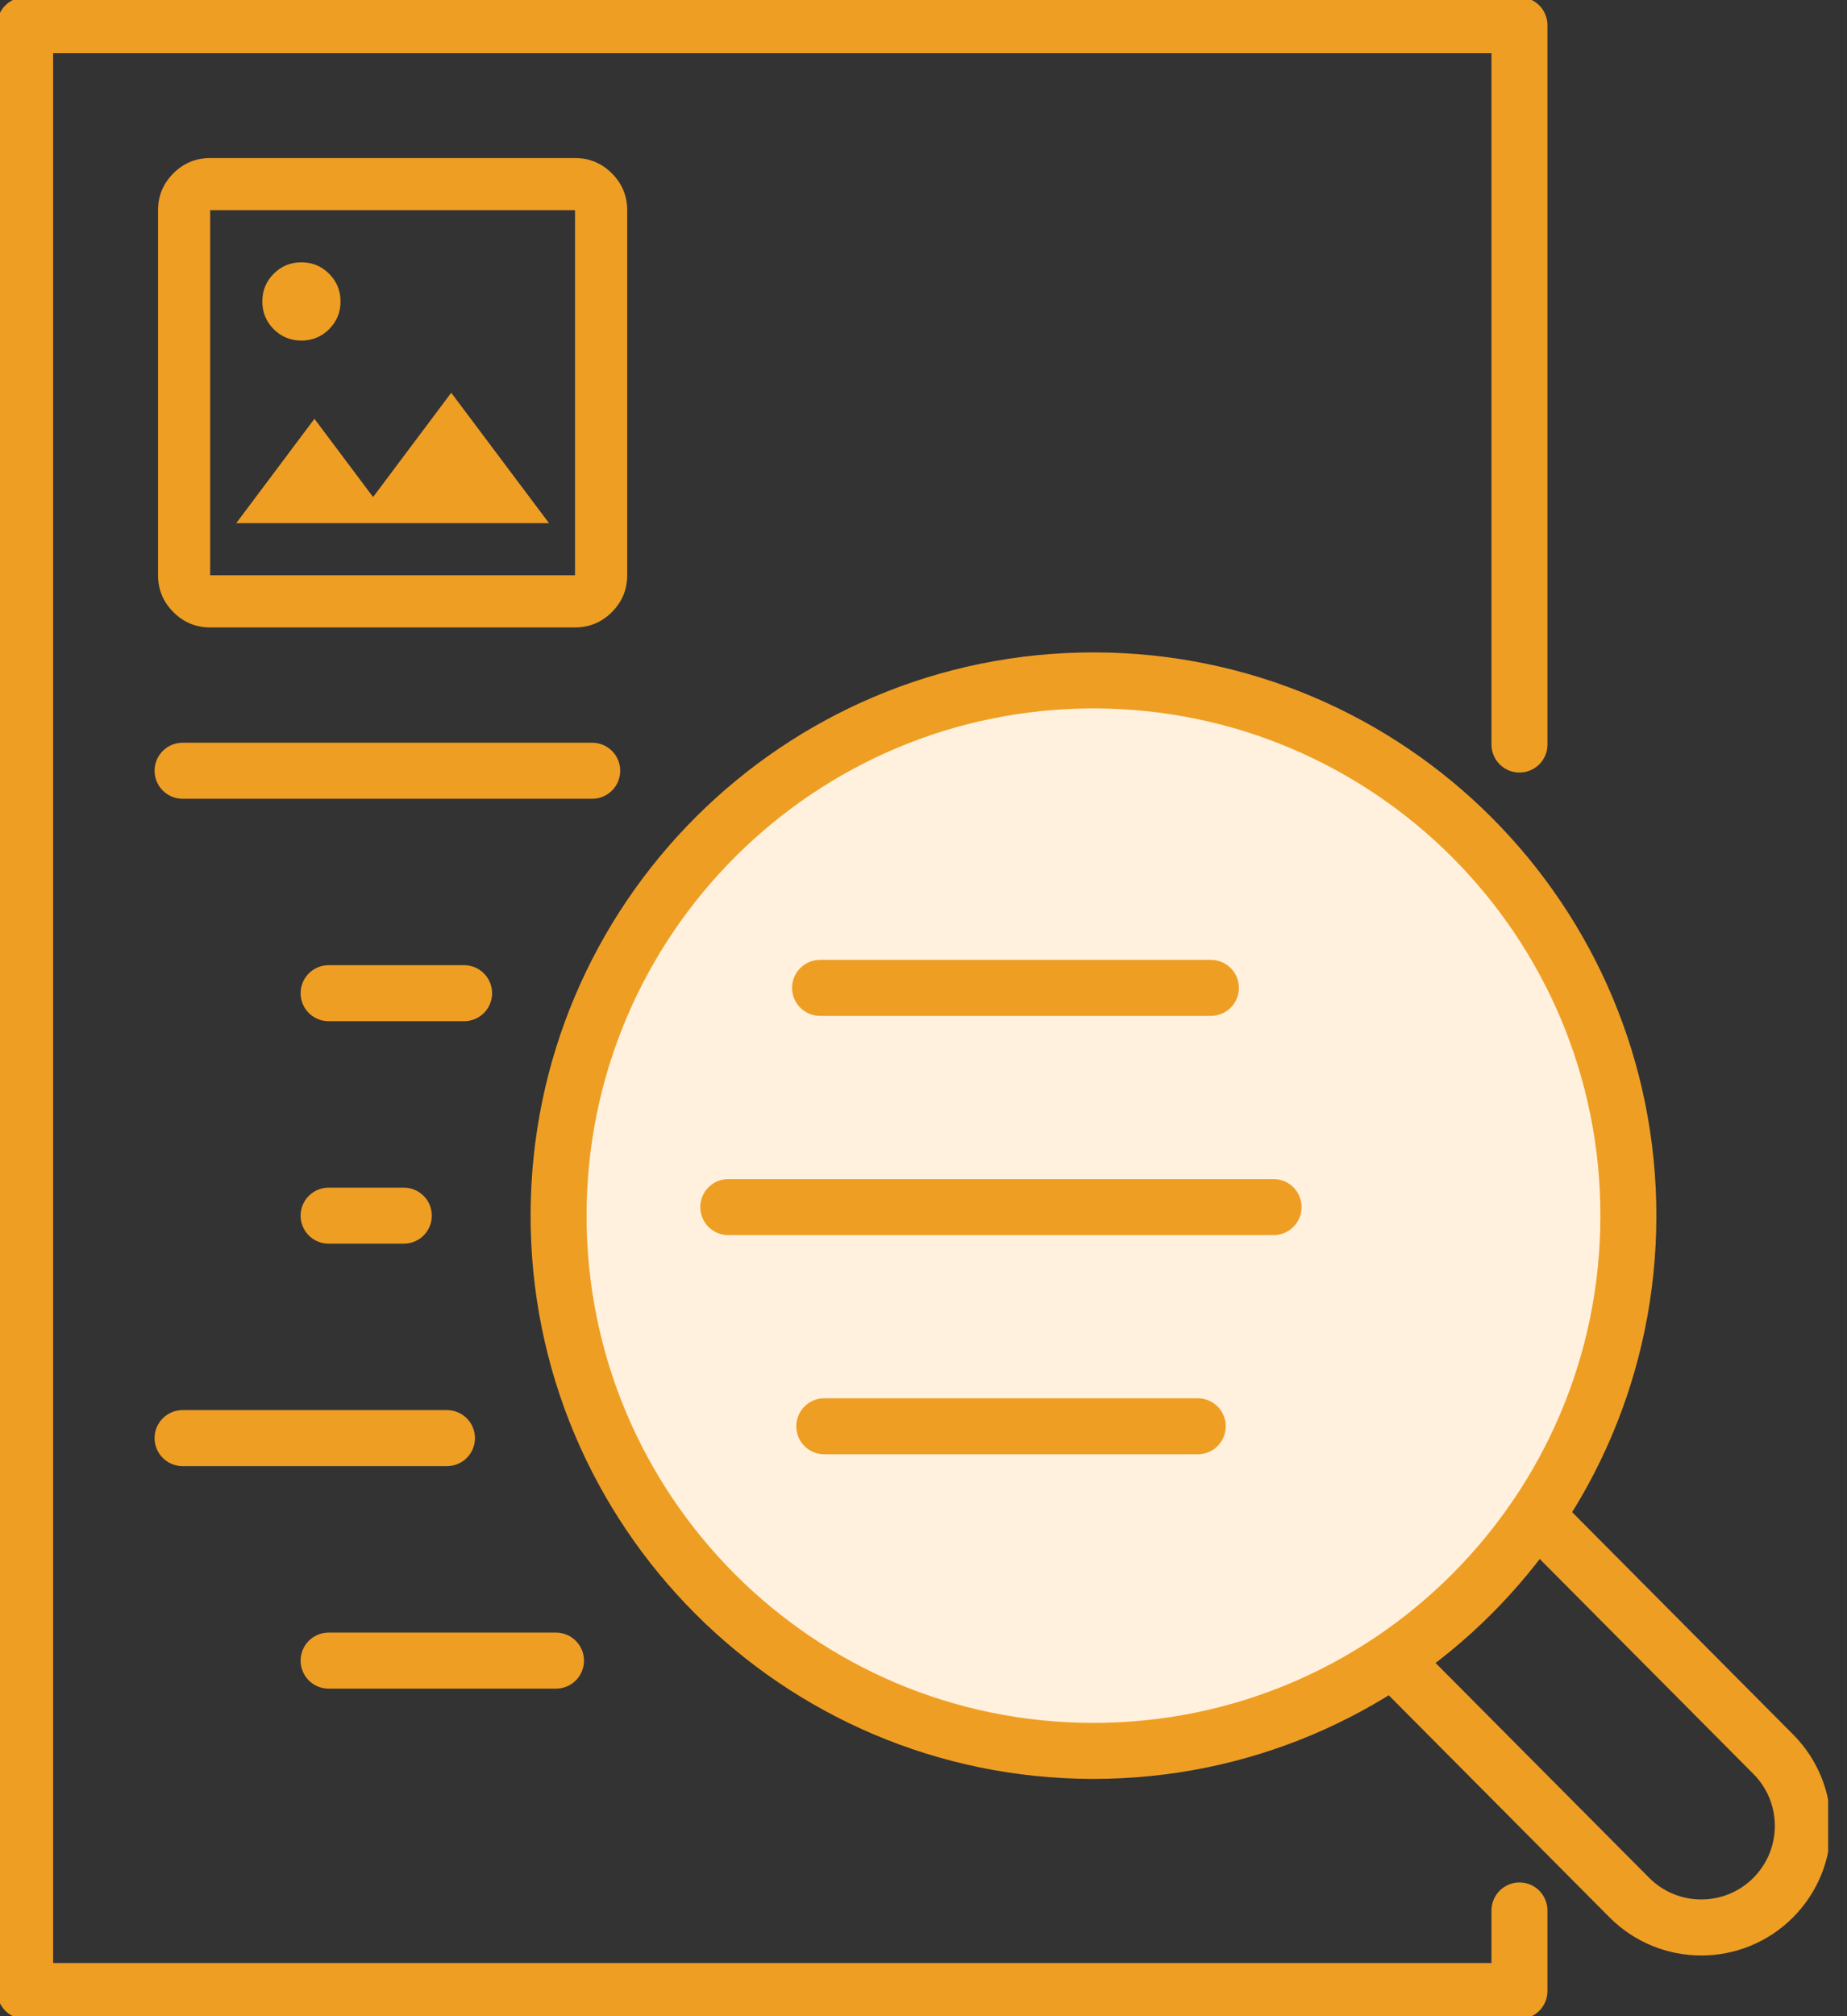
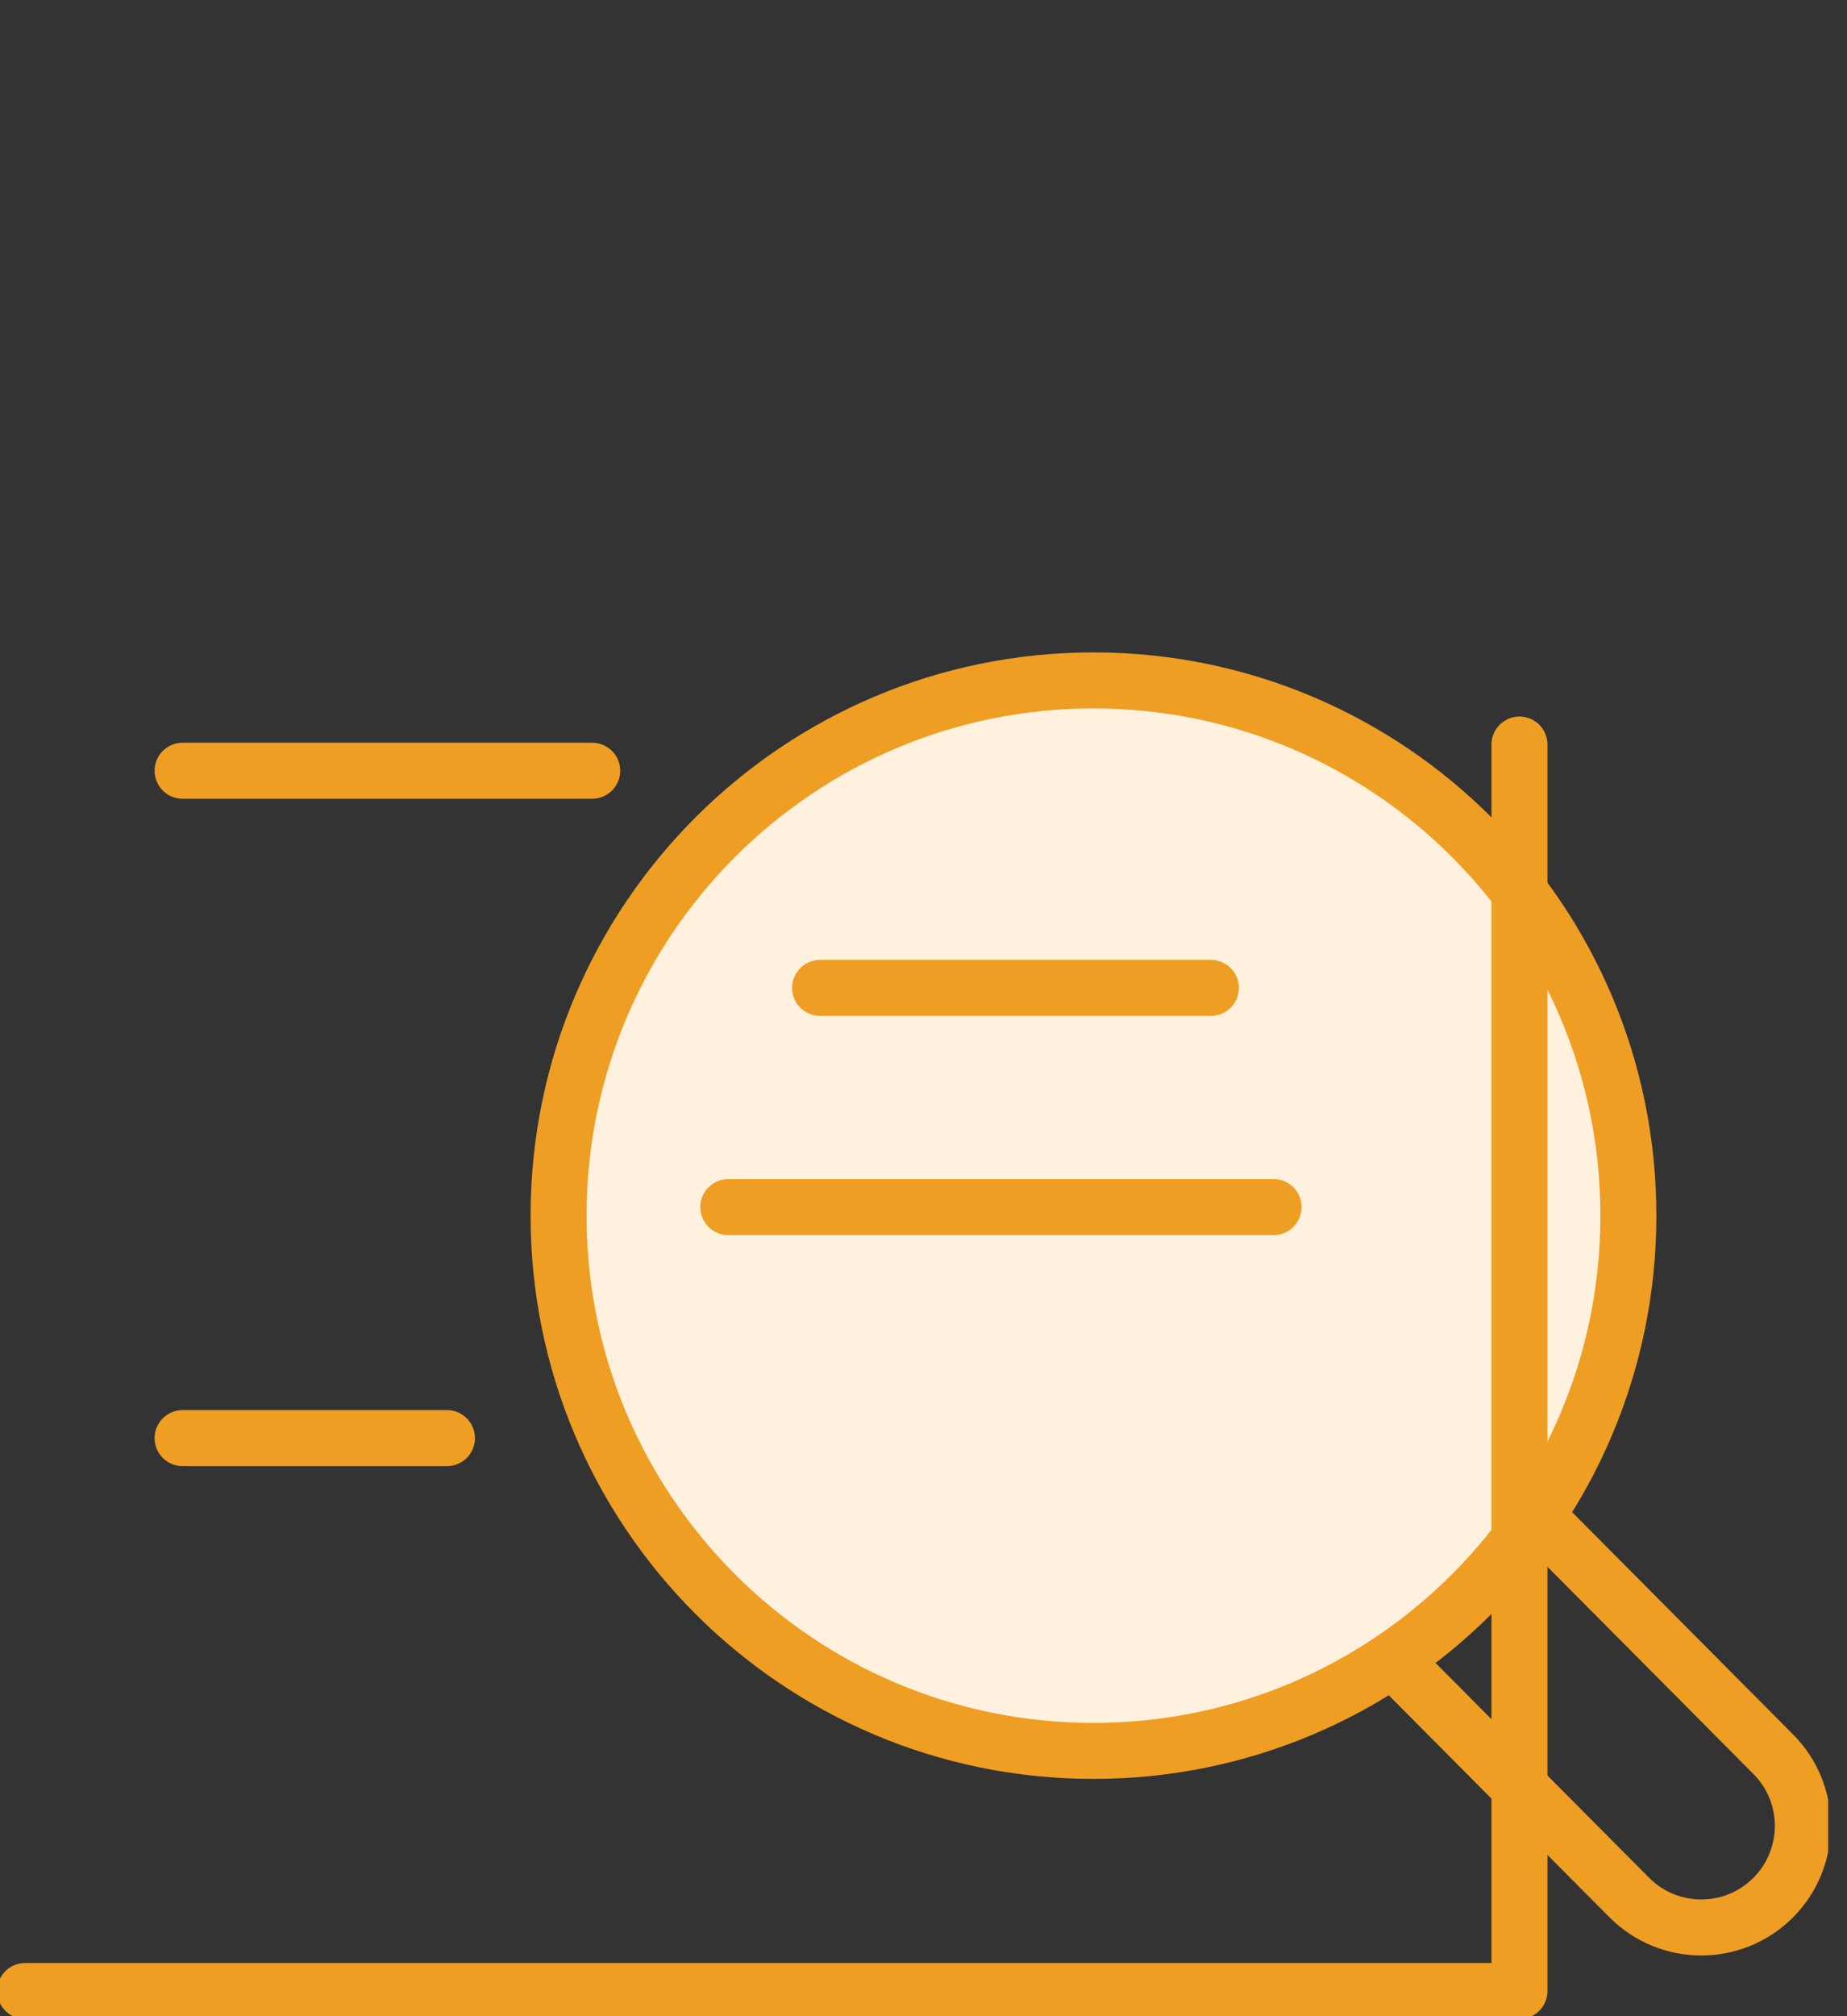
<svg xmlns="http://www.w3.org/2000/svg" width="33" height="36" viewBox="0 0 33 36" fill="none">
  <rect x="0" y="0" width="33" height="36" fill="#333333" stroke="none" />
  <g clip-path="url(#clip0_2449_28808)">
    <path d="M9.98 21.693C9.988 16.415 14.272 12.142 19.55 12.149C24.829 12.157 29.101 16.441 29.094 21.719C29.087 26.997 24.803 31.27 19.524 31.263C14.246 31.256 9.973 26.971 9.98 21.693Z" fill="#FFF1DD" stroke="#EF9E24" stroke-linecap="round" stroke-linejoin="round" />
    <path d="M27.488 27.105L31.681 31.321C32.389 32.03 32.387 33.178 31.678 33.886C30.968 34.594 29.82 34.592 29.112 33.883L24.918 29.667" stroke="#EF9E24" stroke-linecap="round" stroke-linejoin="round" />
    <path d="M3.262 13.762H10.581" stroke="#EF9E24" stroke-linecap="round" stroke-linejoin="round" />
    <path d="M14.652 17.639H21.635" stroke="#EF9E24" stroke-linecap="round" stroke-linejoin="round" />
-     <path d="M5.871 17.734H8.292" stroke="#EF9E24" stroke-linecap="round" stroke-linejoin="round" />
    <path d="M13.012 21.553H22.755" stroke="#EF9E24" stroke-linecap="round" stroke-linejoin="round" />
-     <path d="M5.871 21.706H7.215" stroke="#EF9E24" stroke-linecap="round" stroke-linejoin="round" />
-     <path d="M5.871 29.651H9.934" stroke="#EF9E24" stroke-linecap="round" stroke-linejoin="round" />
    <path d="M3.262 25.678H7.986" stroke="#EF9E24" stroke-linecap="round" stroke-linejoin="round" />
-     <path d="M14.727 25.467H21.4" stroke="#EF9E24" stroke-linecap="round" stroke-linejoin="round" />
-     <path d="M27.148 34.112V35.55H0.449V0.45H27.148V13.294" stroke="#EF9E24" stroke-linecap="round" stroke-linejoin="round" />
+     <path d="M27.148 34.112V35.55H0.449H27.148V13.294" stroke="#EF9E24" stroke-linecap="round" stroke-linejoin="round" />
    <mask id="mask0_2449_28808" style="mask-type:alpha" maskUnits="userSpaceOnUse" x="1" y="1" width="12" height="12">
      <rect x="1.426" y="1.425" width="11.175" height="11.175" fill="#D9D9D9" />
    </mask>
    <g mask="url(#mask0_2449_28808)">
-       <path d="M3.755 11.203C3.499 11.203 3.28 11.112 3.098 10.93C2.915 10.747 2.824 10.528 2.824 10.272V3.753C2.824 3.497 2.915 3.278 3.098 3.095C3.28 2.913 3.499 2.822 3.755 2.822H10.274C10.53 2.822 10.749 2.913 10.932 3.095C11.114 3.278 11.206 3.497 11.206 3.753V10.272C11.206 10.528 11.114 10.747 10.932 10.93C10.749 11.112 10.53 11.203 10.274 11.203H3.755ZM3.755 10.272H10.274V3.753H3.755V10.272ZM4.221 9.341H9.809L8.062 7.013L6.666 8.875L5.618 7.478L4.221 9.341ZM5.385 6.081C5.579 6.081 5.744 6.013 5.88 5.878C6.016 5.742 6.084 5.577 6.084 5.383C6.084 5.189 6.016 5.024 5.88 4.888C5.744 4.752 5.579 4.684 5.385 4.684C5.191 4.684 5.026 4.752 4.89 4.888C4.755 5.024 4.687 5.189 4.687 5.383C4.687 5.577 4.755 5.742 4.89 5.878C5.026 6.013 5.191 6.081 5.385 6.081Z" fill="#EF9E24" />
-     </g>
+       </g>
  </g>
  <defs>
    <clipPath id="clip0_2449_28808">
      <rect width="32.663" height="36" fill="white" />
    </clipPath>
  </defs>
</svg>